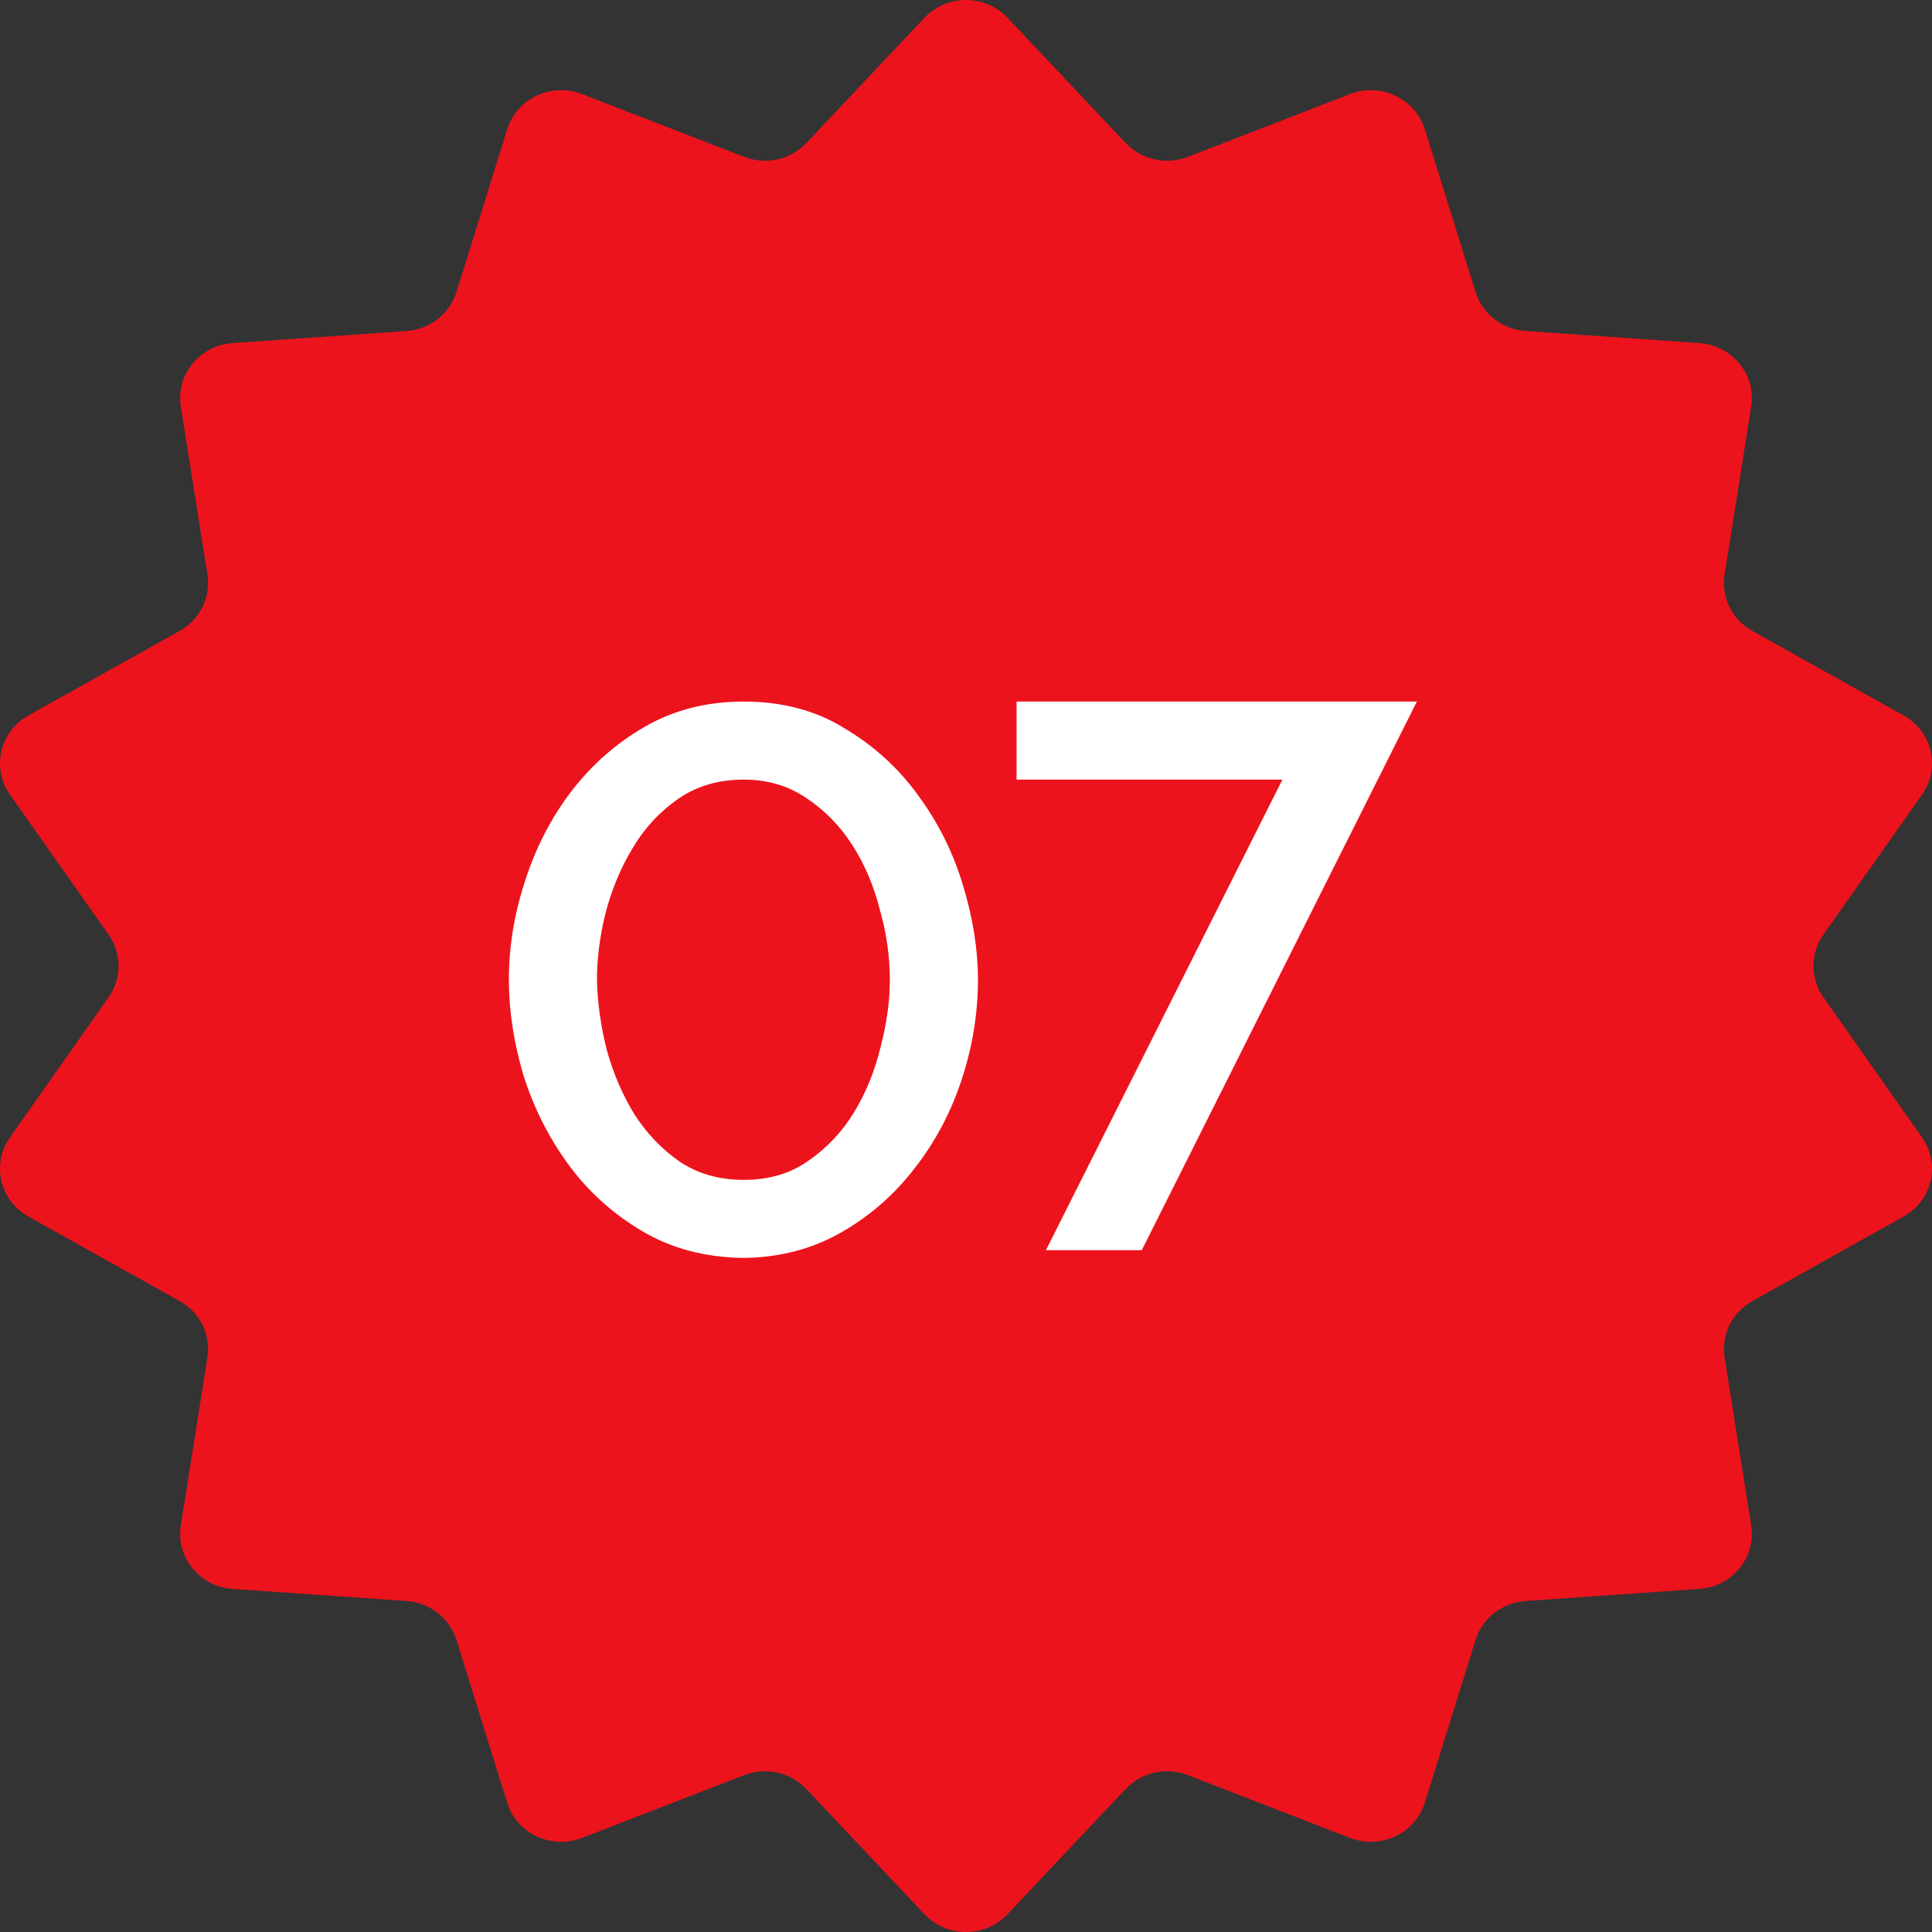
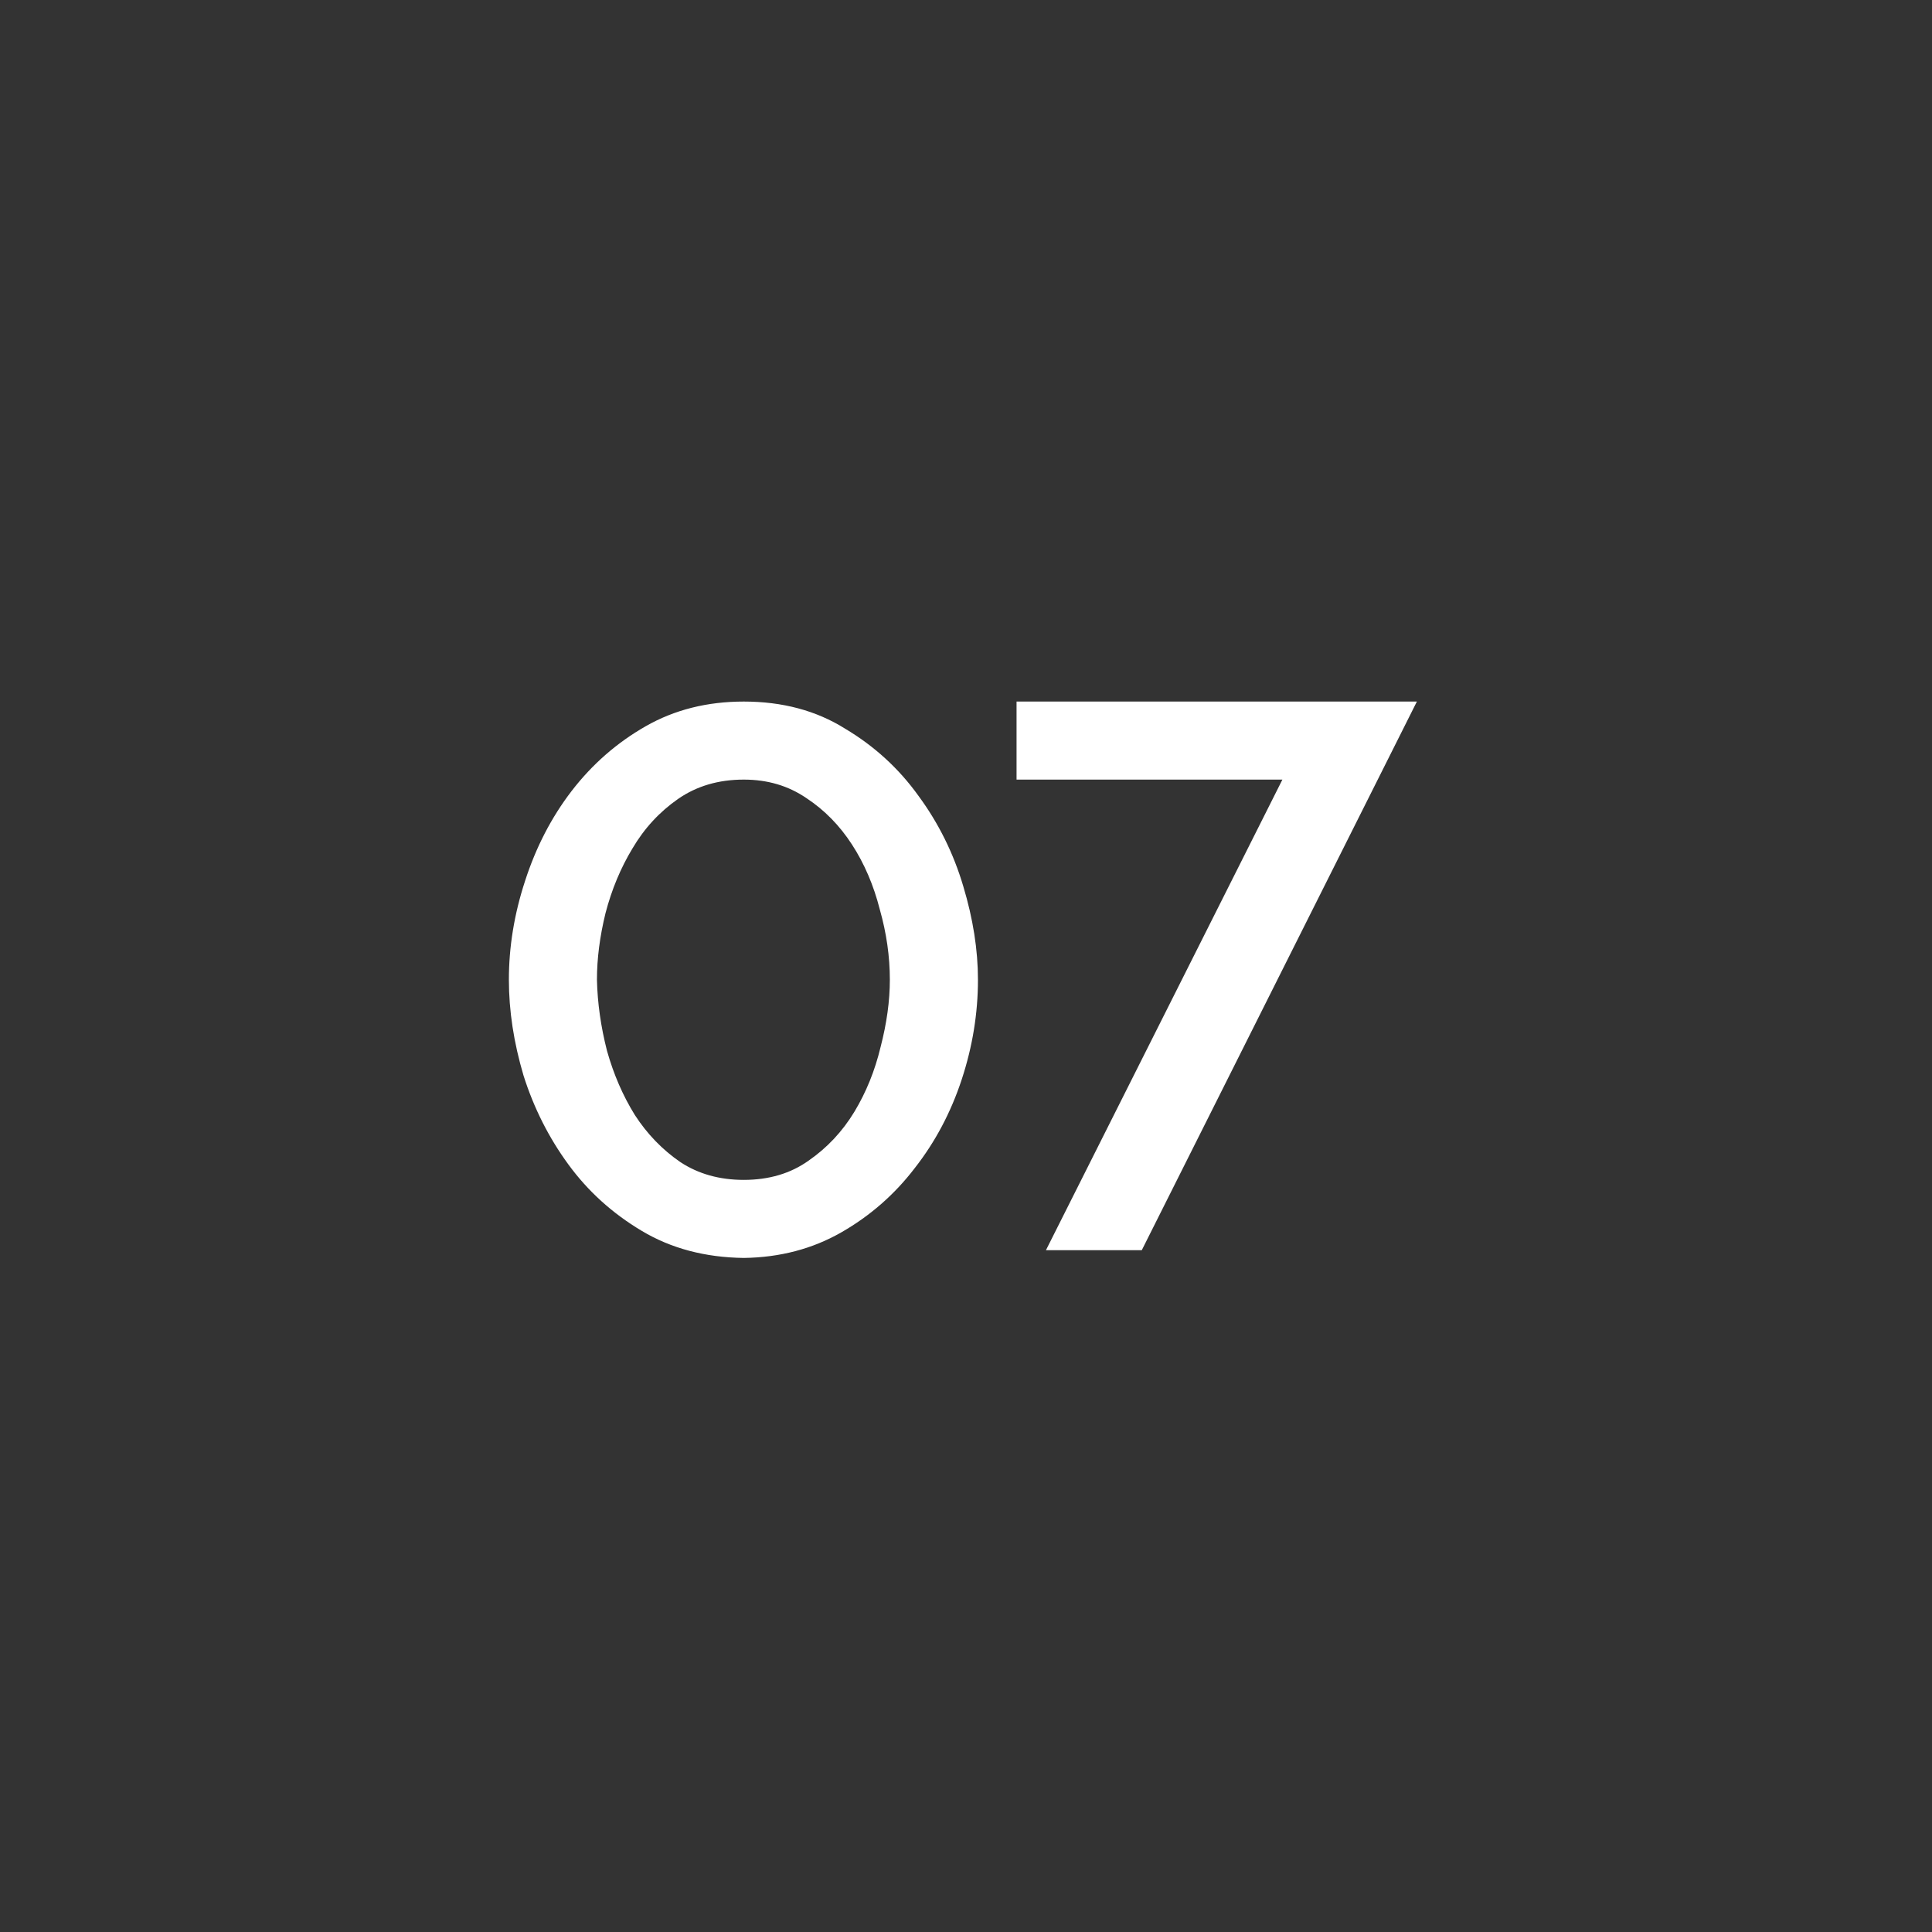
<svg xmlns="http://www.w3.org/2000/svg" width="48" height="48" viewBox="0 0 48 48" fill="none">
  <rect x="0" y="0" width="48" height="48" fill="#333333" stroke="none" />
-   <path d="M22.968 0.442C23.524 -0.147 24.476 -0.147 25.032 0.442L27.965 3.552C28.359 3.969 28.975 4.106 29.514 3.897L33.539 2.338C34.302 2.042 35.16 2.446 35.399 3.212L36.66 7.256C36.829 7.799 37.323 8.184 37.902 8.224L42.221 8.524C43.039 8.581 43.633 9.308 43.508 10.099L42.846 14.278C42.758 14.838 43.032 15.394 43.536 15.675L47.294 17.776C48.006 18.173 48.218 19.08 47.753 19.74L45.3 23.224C44.972 23.692 44.972 24.308 45.3 24.776L47.753 28.26C48.218 28.92 48.006 29.827 47.294 30.224L43.536 32.325C43.032 32.606 42.758 33.162 42.846 33.722L43.508 37.901C43.633 38.692 43.039 39.419 42.221 39.476L37.902 39.776C37.323 39.816 36.829 40.201 36.66 40.743L35.399 44.788C35.16 45.554 34.302 45.958 33.539 45.662L29.514 44.103C28.975 43.894 28.359 44.031 27.965 44.448L25.032 47.558C24.476 48.147 23.524 48.147 22.968 47.558L20.035 44.448C19.641 44.031 19.025 43.894 18.486 44.103L14.461 45.662C13.698 45.958 12.84 45.554 12.601 44.788L11.341 40.743C11.171 40.201 10.677 39.816 10.098 39.776L5.779 39.476C4.961 39.419 4.367 38.692 4.492 37.901L5.154 33.722C5.242 33.162 4.968 32.606 4.464 32.325L0.706 30.224C-0.006 29.827 -0.218 28.92 0.247 28.26L2.699 24.776C3.028 24.308 3.028 23.692 2.699 23.224L0.247 19.74C-0.218 19.08 -0.006 18.173 0.706 17.776L4.464 15.675C4.968 15.394 5.242 14.838 5.154 14.278L4.492 10.099C4.367 9.308 4.961 8.581 5.779 8.524L10.098 8.224C10.677 8.184 11.171 7.799 11.341 7.256L12.601 3.212C12.84 2.446 13.698 2.042 14.461 2.338L18.486 3.897C19.025 4.106 19.641 3.969 20.035 3.552L22.968 0.442Z" fill="#ED131C" />
  <path d="M18.479 31.253C17.519 31.241 16.674 31.017 15.945 30.581C15.215 30.146 14.607 29.596 14.121 28.93C13.634 28.265 13.263 27.529 13.007 26.722C12.764 25.903 12.643 25.11 12.643 24.341C12.643 23.522 12.777 22.703 13.046 21.884C13.315 21.052 13.698 20.309 14.198 19.657C14.71 18.991 15.324 18.453 16.041 18.044C16.758 17.634 17.57 17.43 18.479 17.43C19.439 17.43 20.278 17.654 20.994 18.102C21.724 18.537 22.332 19.093 22.819 19.772C23.318 20.45 23.689 21.199 23.932 22.018C24.175 22.825 24.297 23.599 24.297 24.341C24.297 25.174 24.163 25.999 23.894 26.818C23.625 27.637 23.235 28.373 22.723 29.026C22.223 29.679 21.615 30.21 20.898 30.62C20.182 31.029 19.375 31.241 18.479 31.253ZM14.831 24.341C14.844 24.918 14.927 25.506 15.081 26.108C15.247 26.697 15.478 27.228 15.772 27.701C16.079 28.175 16.457 28.566 16.905 28.873C17.353 29.167 17.878 29.314 18.479 29.314C19.107 29.314 19.644 29.154 20.092 28.834C20.553 28.514 20.93 28.111 21.225 27.625C21.519 27.138 21.737 26.601 21.878 26.012C22.031 25.423 22.108 24.866 22.108 24.341C22.108 23.765 22.025 23.183 21.858 22.594C21.705 21.993 21.474 21.455 21.167 20.982C20.86 20.508 20.483 20.124 20.035 19.829C19.587 19.522 19.068 19.369 18.479 19.369C17.852 19.369 17.308 19.529 16.847 19.849C16.387 20.169 16.009 20.578 15.714 21.078C15.42 21.564 15.196 22.102 15.043 22.69C14.902 23.266 14.831 23.817 14.831 24.341ZM31.861 19.369H25.256V17.43H35.202L28.367 31.061H25.986L31.861 19.369Z" fill="white" />
</svg>